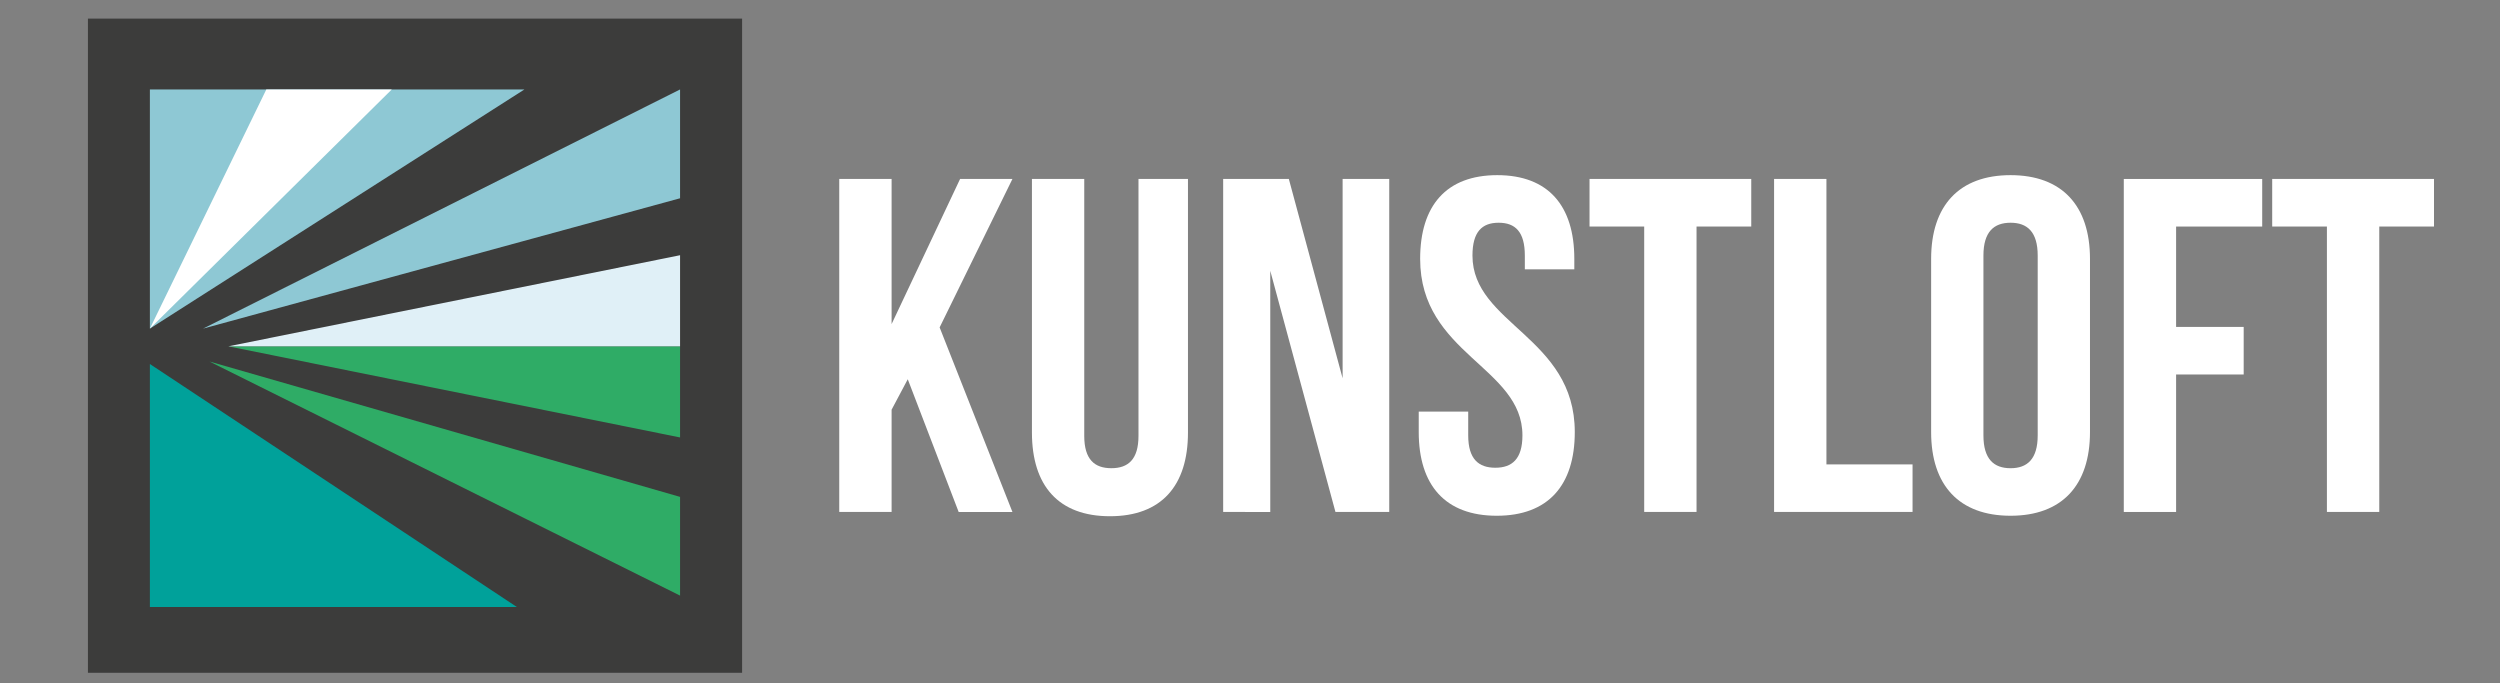
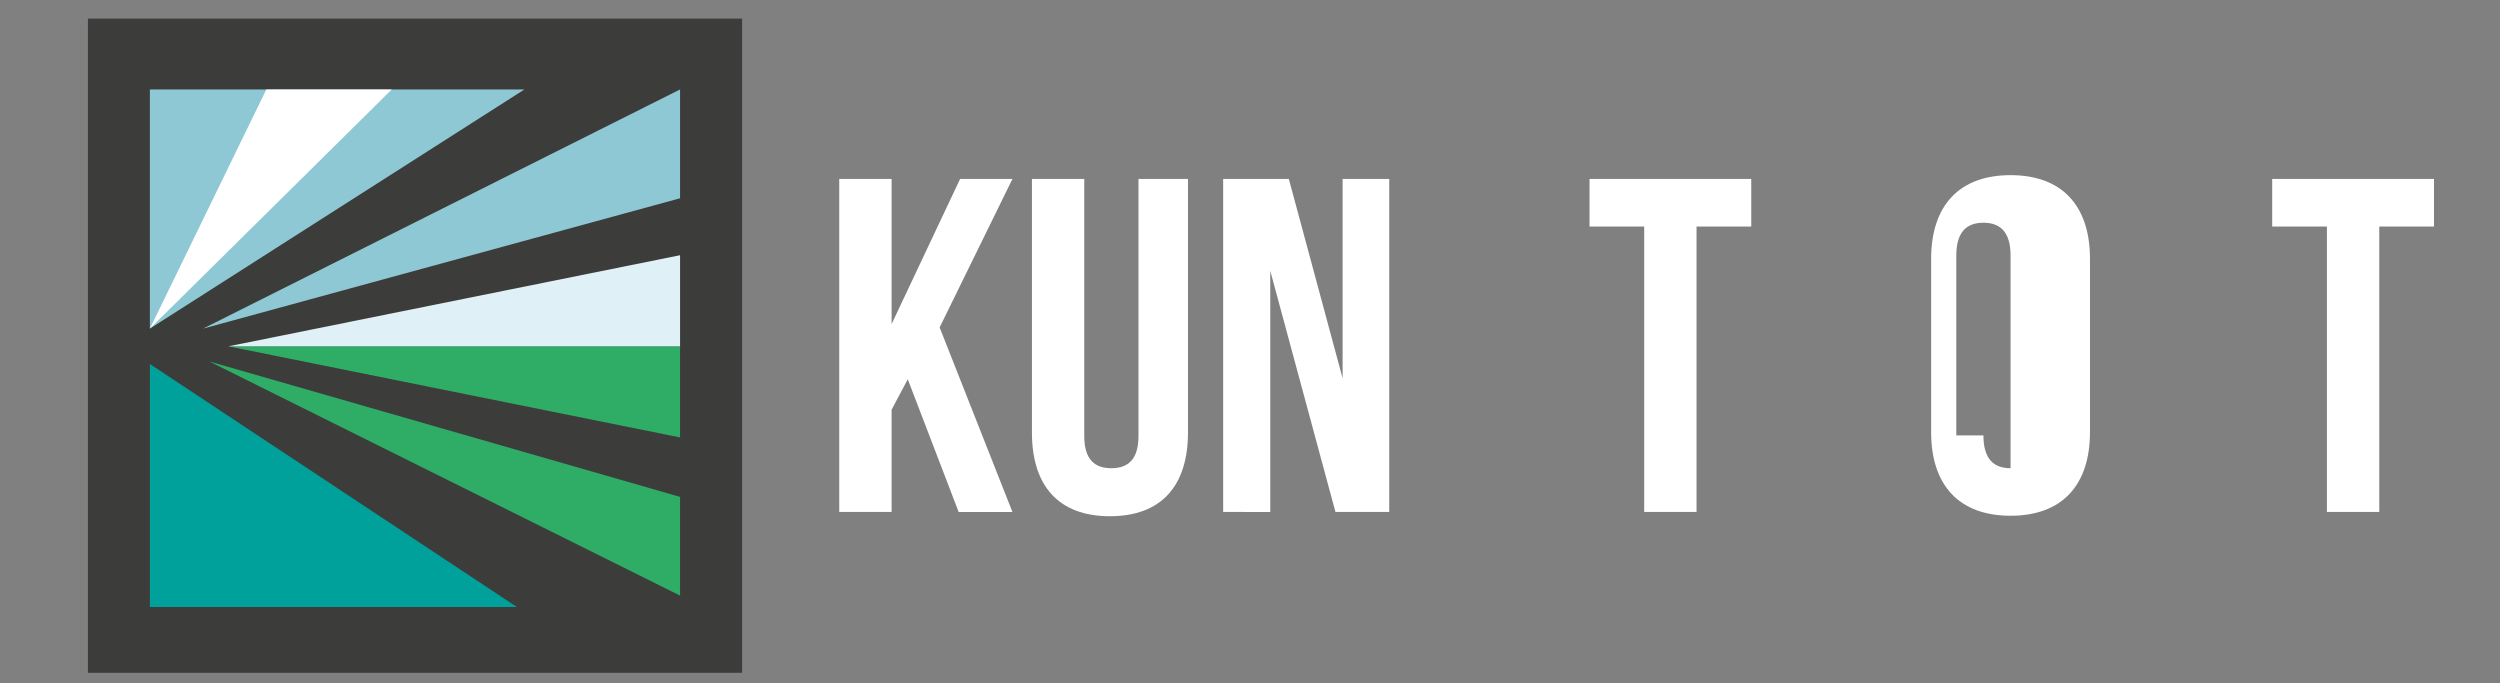
<svg xmlns="http://www.w3.org/2000/svg" version="1.1" id="Layer_1" x="0px" y="0px" width="150px" height="41px" viewBox="0 0 150 41" enable-background="new 0 0 150 41" xml:space="preserve">
  <rect x="0" y="0" width="150" height="41" fill="#808080" stroke="none" />
  <g>
    <g>
      <path fill="#FFFFFF" d="M54.466,22.755l-0.97,1.827v6.136h-3.141v-19.98h3.141v8.707l4.109-8.707h3.141l-4.368,8.907l4.368,11.074    H57.52L54.466,22.755z" />
      <path fill="#FFFFFF" d="M65.055,10.737v15.416c0,1.427,0.628,1.939,1.626,1.939c1,0,1.628-0.515,1.628-1.939V10.737h2.969v15.215    c0,3.196-1.599,5.022-4.681,5.022c-3.083,0-4.681-1.826-4.681-5.022V10.737H65.055z" />
      <path fill="#FFFFFF" d="M76.216,16.247v14.471H73.39v-19.98h3.94l3.227,11.961V10.737h2.797v19.98h-3.227L76.216,16.247z" />
-       <path fill="#FFFFFF" d="M89.835,10.509c3.054,0,4.624,1.828,4.624,5.024v0.628H91.49v-0.827c0-1.427-0.573-1.97-1.571-1.97    c-0.999,0-1.571,0.543-1.571,1.97c0,4.11,6.139,4.881,6.139,10.59c0,3.196-1.598,5.021-4.682,5.021    c-3.082,0-4.681-1.825-4.681-5.021v-1.229h2.969v1.428c0,1.427,0.628,1.941,1.626,1.941c0.999,0,1.627-0.517,1.627-1.941    c0-4.109-6.137-4.88-6.137-10.59C85.209,12.336,86.779,10.509,89.835,10.509z" />
      <path fill="#FFFFFF" d="M95.372,10.737h9.703v2.855h-3.283v17.125h-3.14V13.592h-3.28V10.737z" />
-       <path fill="#FFFFFF" d="M106.445,10.737h3.141v17.126h5.167v2.855h-8.308V10.737z" />
-       <path fill="#FFFFFF" d="M115.868,15.533c0-3.197,1.682-5.024,4.766-5.024c3.082,0,4.765,1.828,4.765,5.024v10.391    c0,3.196-1.683,5.021-4.765,5.021c-3.084,0-4.766-1.825-4.766-5.021V15.533z M119.006,26.123c0,1.427,0.628,1.97,1.628,1.97    c0.998,0,1.628-0.543,1.628-1.97V15.334c0-1.427-0.63-1.97-1.628-1.97c-1,0-1.628,0.543-1.628,1.97V26.123z" />
-       <path fill="#FFFFFF" d="M130.566,19.615h4.055v2.854h-4.055v8.249h-3.139v-19.98h8.305v2.855h-5.166V19.615z" />
+       <path fill="#FFFFFF" d="M115.868,15.533c0-3.197,1.682-5.024,4.766-5.024c3.082,0,4.765,1.828,4.765,5.024v10.391    c0,3.196-1.683,5.021-4.765,5.021c-3.084,0-4.766-1.825-4.766-5.021V15.533z M119.006,26.123c0,1.427,0.628,1.97,1.628,1.97    V15.334c0-1.427-0.63-1.97-1.628-1.97c-1,0-1.628,0.543-1.628,1.97V26.123z" />
      <path fill="#FFFFFF" d="M136.332,10.737h9.708v2.855h-3.284v17.125h-3.141V13.592h-3.283V10.737z" />
    </g>
    <g>
      <rect x="5.276" y="1.116" fill="#3C3C3B" width="39.25" height="39.251" />
      <polygon fill="#00A19A" points="31.01,36.419 8.993,36.419 8.993,21.841   " />
      <polygon fill="#2FAC66" points="40.804,35.736 40.804,29.813 12.562,21.689   " />
      <polyline fill="#2FAC66" points="40.804,26.018 40.804,20.78 13.701,20.78 40.804,26.247   " />
      <polyline fill="#E0F0F7" points="40.804,15.542 40.804,20.78 13.701,20.78 40.804,15.313   " />
      <polygon fill="#8EC8D4" points="40.804,11.896 40.804,5.367 12.182,19.717   " />
      <polygon fill="#8EC8D4" points="31.466,5.367 8.993,5.367 8.993,19.717   " />
      <polygon fill="#FFFFFF" points="15.98,5.367 23.507,5.367 8.993,19.717 8.993,19.717   " />
    </g>
  </g>
</svg>